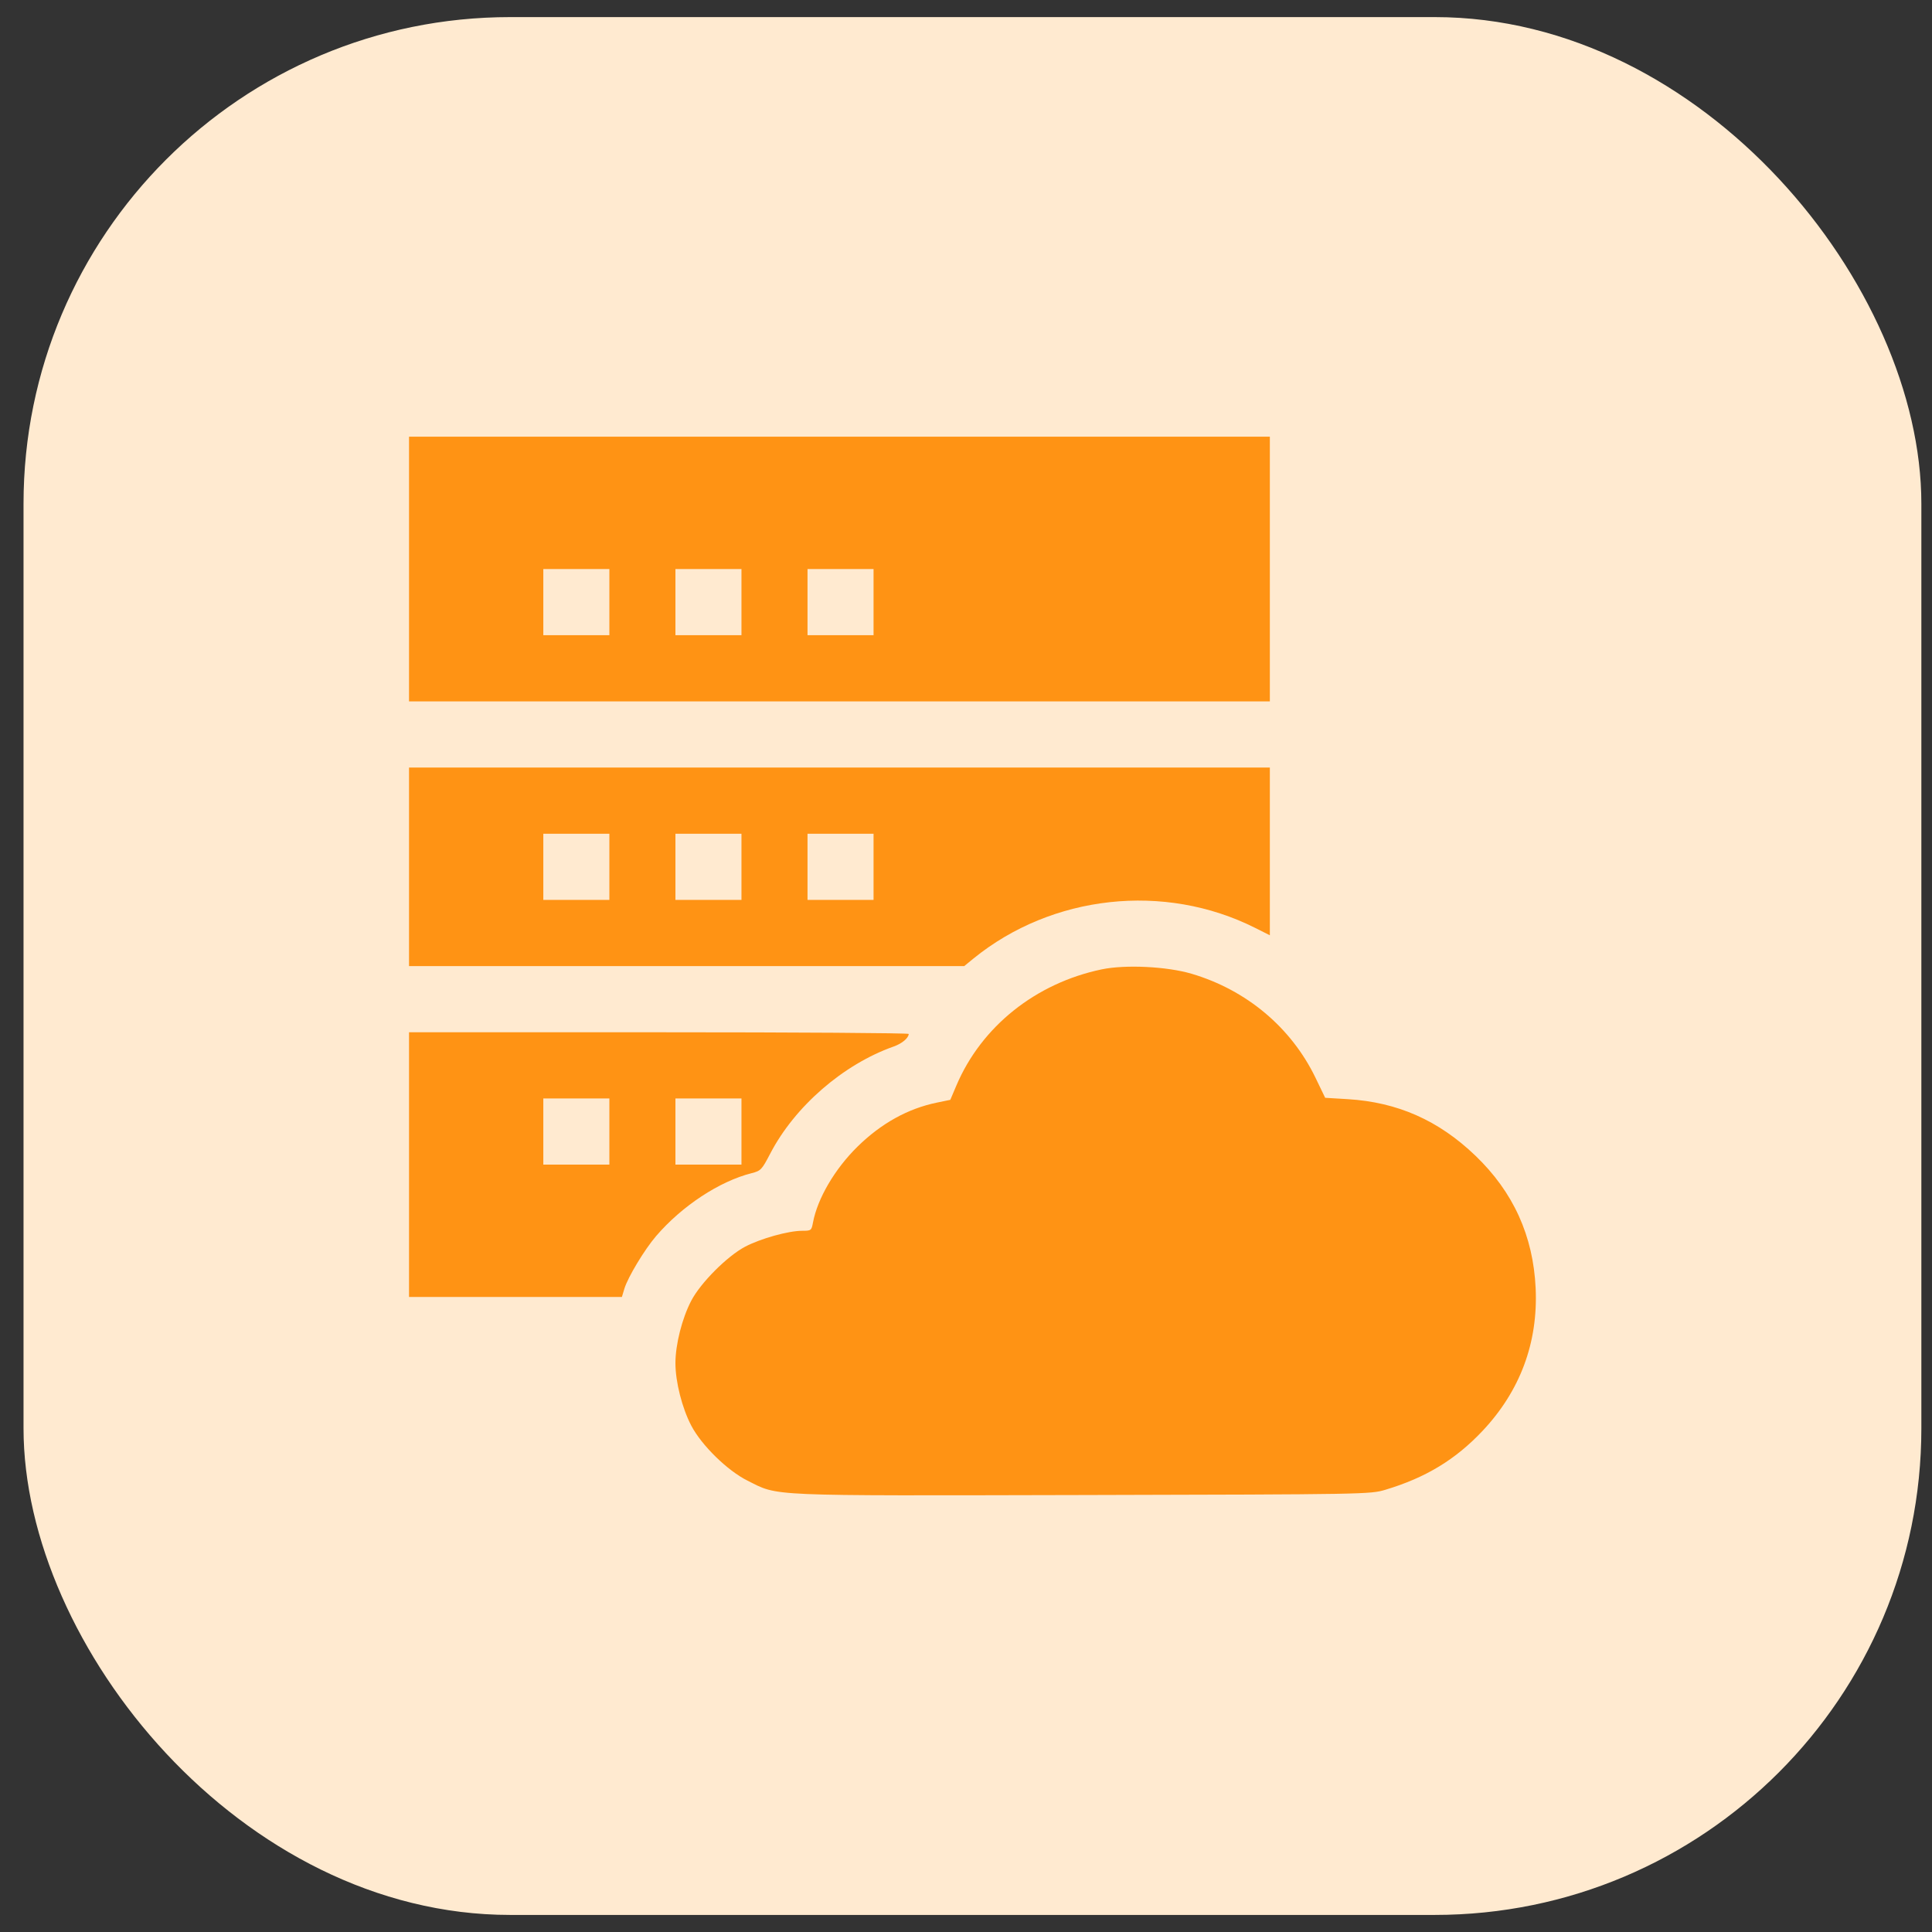
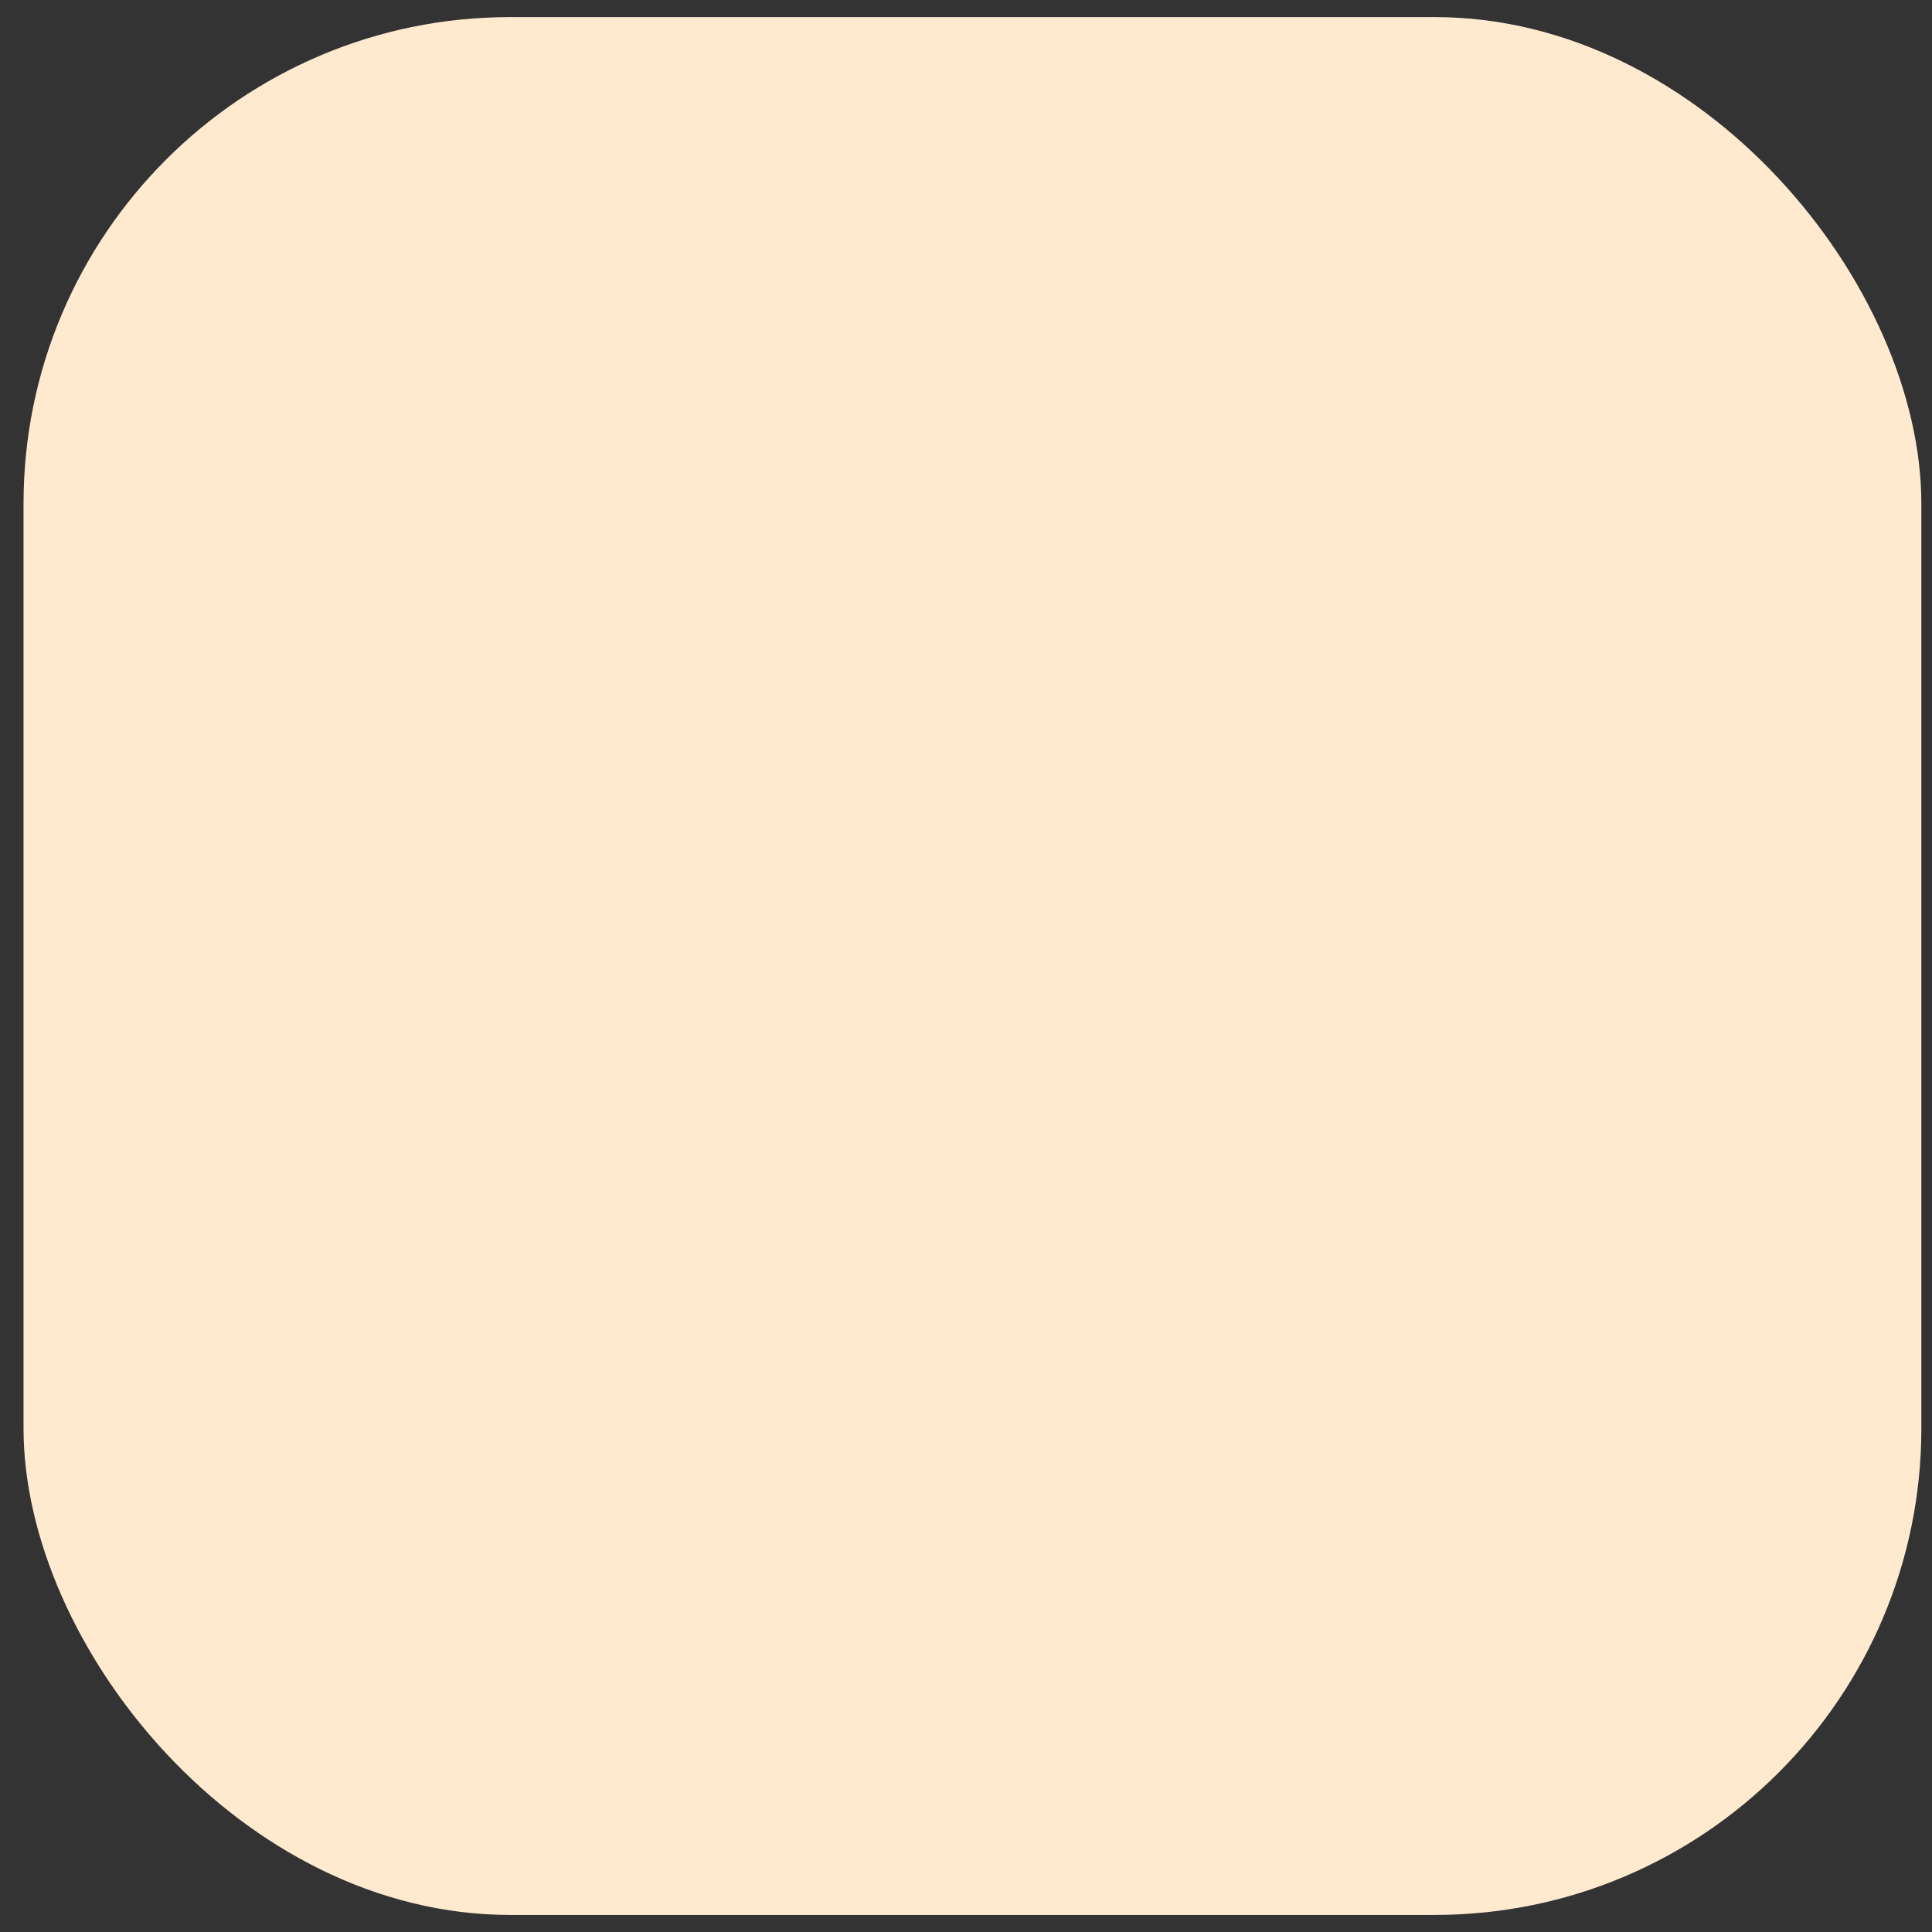
<svg xmlns="http://www.w3.org/2000/svg" width="73" height="73" viewBox="0 0 73 73" fill="none">
  <rect x="0" y="0" width="73" height="73" fill="#333333" stroke="none" />
  <rect x="0.889" y="0.646" width="71.709" height="71.709" rx="18.387" fill="#FFEAD0" />
-   <path fill-rule="evenodd" clip-rule="evenodd" d="M15.455 21.501V26.502H31.718H47.981V21.501V16.5H31.718H15.455V21.501ZM20.529 22.751V24.001H21.777H23.025V22.751V21.501H21.777H20.529V22.751ZM25.521 22.751V24.001H26.768H28.016V22.751V21.501H26.768H25.521V22.751ZM30.512 22.751V24.001H31.76H33.007V22.751V21.501H31.76H30.512V22.751ZM15.455 32.753V36.504H25.943H36.432L36.778 36.221C39.749 33.804 43.998 33.339 47.419 35.057L47.981 35.339V32.171V29.002H31.718H15.455V32.753ZM20.529 32.753V34.003H21.777H23.025V32.753V31.503H21.777H20.529V32.753ZM25.521 32.753V34.003H26.768H28.016V32.753V31.503H26.768H25.521V32.753ZM30.512 32.753V34.003H31.76H33.007V32.753V31.503H31.76H30.512V32.753ZM41.628 36.627C39.13 37.15 37.082 38.787 36.135 41.02L35.907 41.557L35.394 41.663C34.301 41.889 33.293 42.449 32.401 43.325C31.542 44.169 30.889 45.283 30.718 46.194C30.662 46.495 30.648 46.505 30.308 46.505C29.789 46.505 28.744 46.797 28.156 47.105C27.482 47.459 26.472 48.47 26.119 49.147C25.772 49.81 25.521 50.801 25.521 51.506C25.521 52.212 25.772 53.202 26.119 53.866C26.508 54.611 27.487 55.569 28.245 55.946C29.444 56.543 28.816 56.516 40.91 56.489C51.652 56.464 51.772 56.462 52.348 56.29C53.87 55.833 54.994 55.152 56.018 54.065C57.438 52.557 58.118 50.732 58.024 48.677C57.933 46.699 57.18 45.04 55.747 43.666C54.354 42.33 52.805 41.645 50.919 41.531L50.071 41.48L49.705 40.721C48.787 38.823 47.098 37.406 45.024 36.793C44.091 36.517 42.521 36.441 41.628 36.627ZM15.455 44.005V49.006H19.477H23.498L23.592 48.693C23.724 48.258 24.353 47.214 24.791 46.704C25.771 45.564 27.184 44.634 28.403 44.327C28.746 44.24 28.786 44.197 29.099 43.596C30.029 41.805 31.859 40.217 33.77 39.541C34.083 39.43 34.329 39.224 34.336 39.067C34.337 39.032 30.09 39.004 24.897 39.004H15.455V44.005ZM20.529 42.755V44.005H21.777H23.025V42.755V41.505H21.777H20.529V42.755ZM25.521 42.755V44.005H26.768H28.016V42.755V41.505H26.768H25.521V42.755Z" fill="#FF9314" />
</svg>